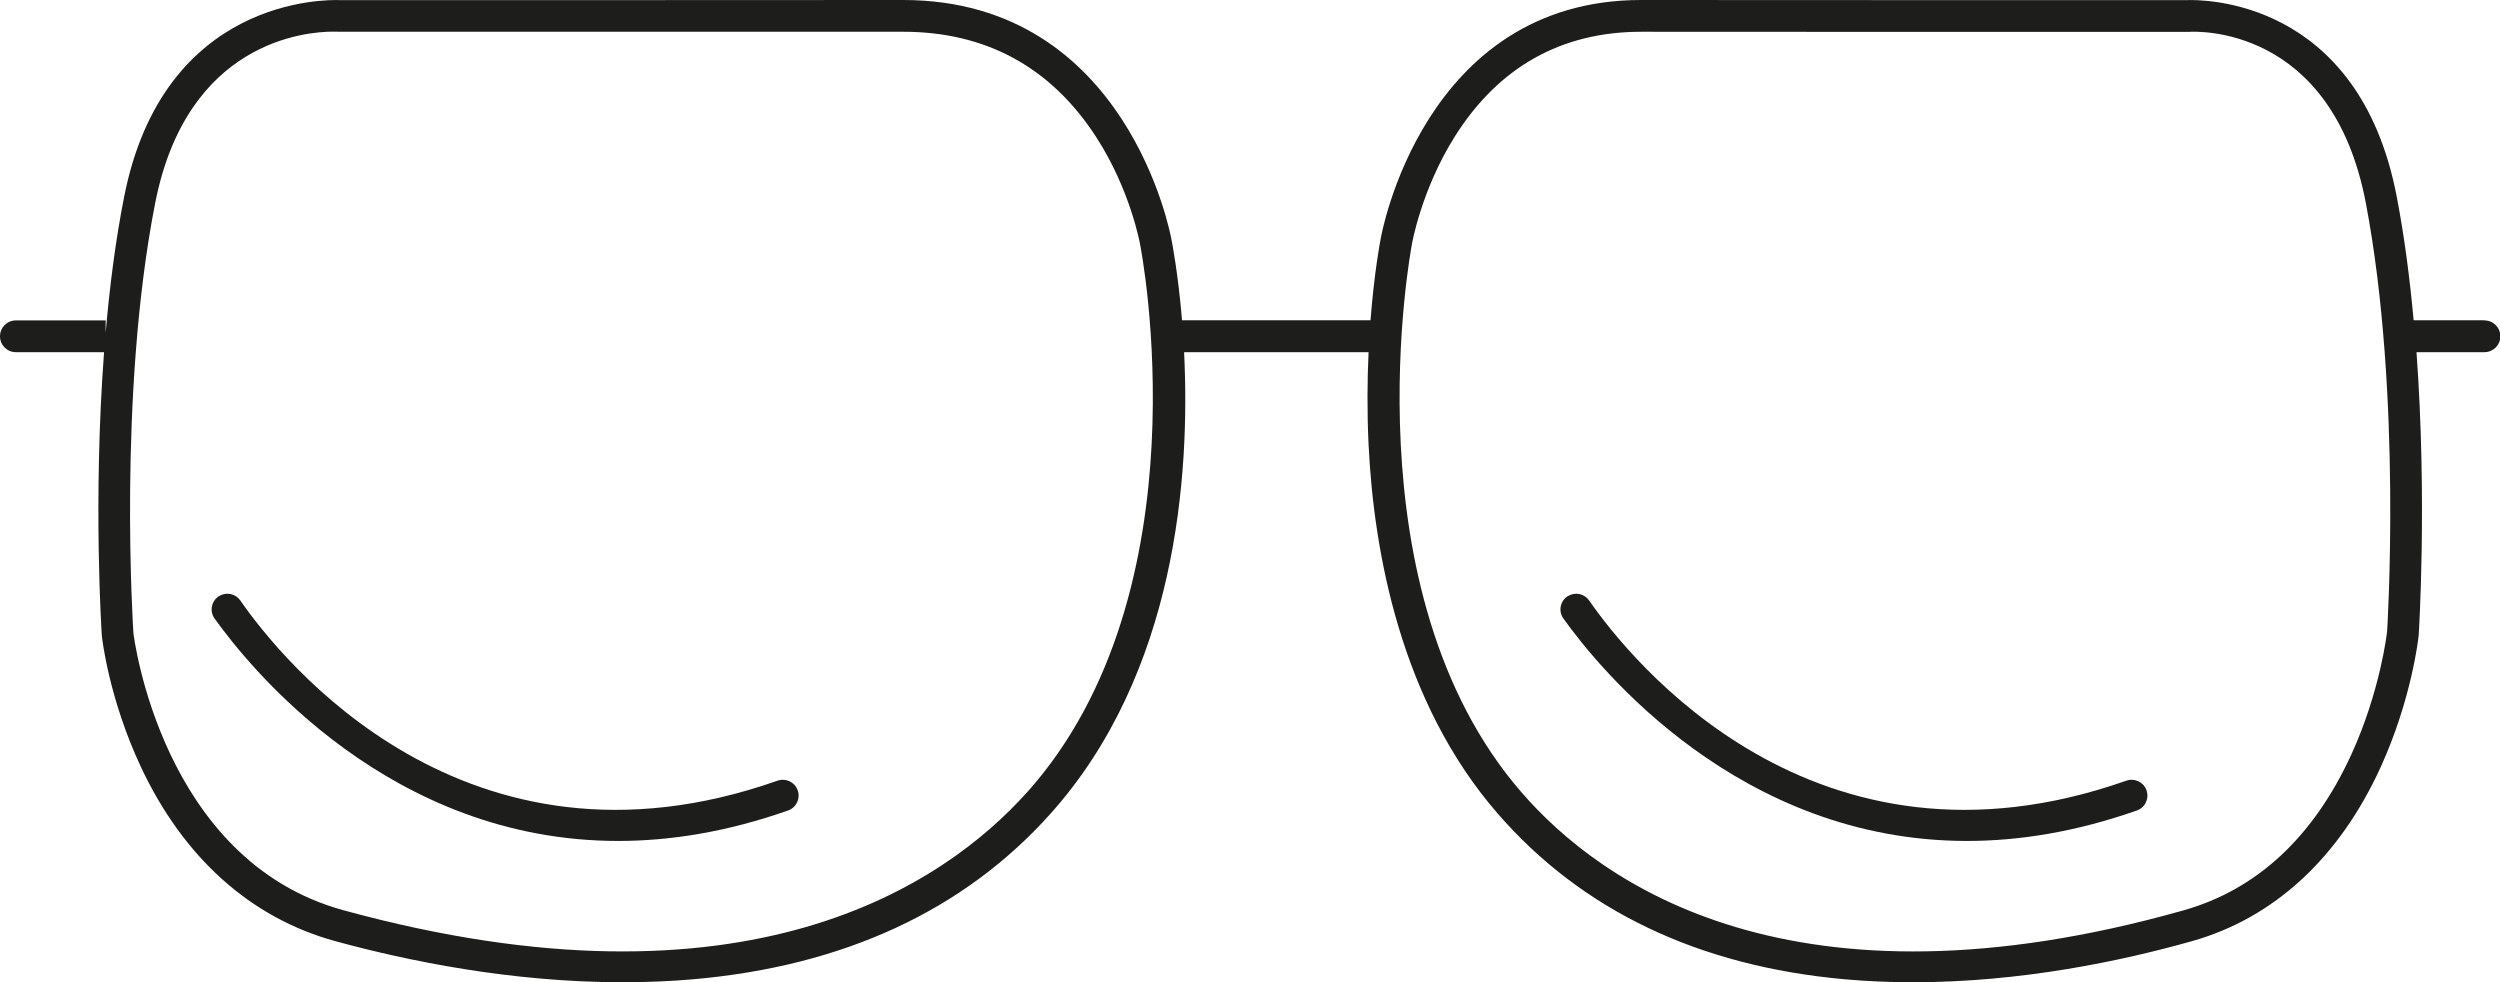
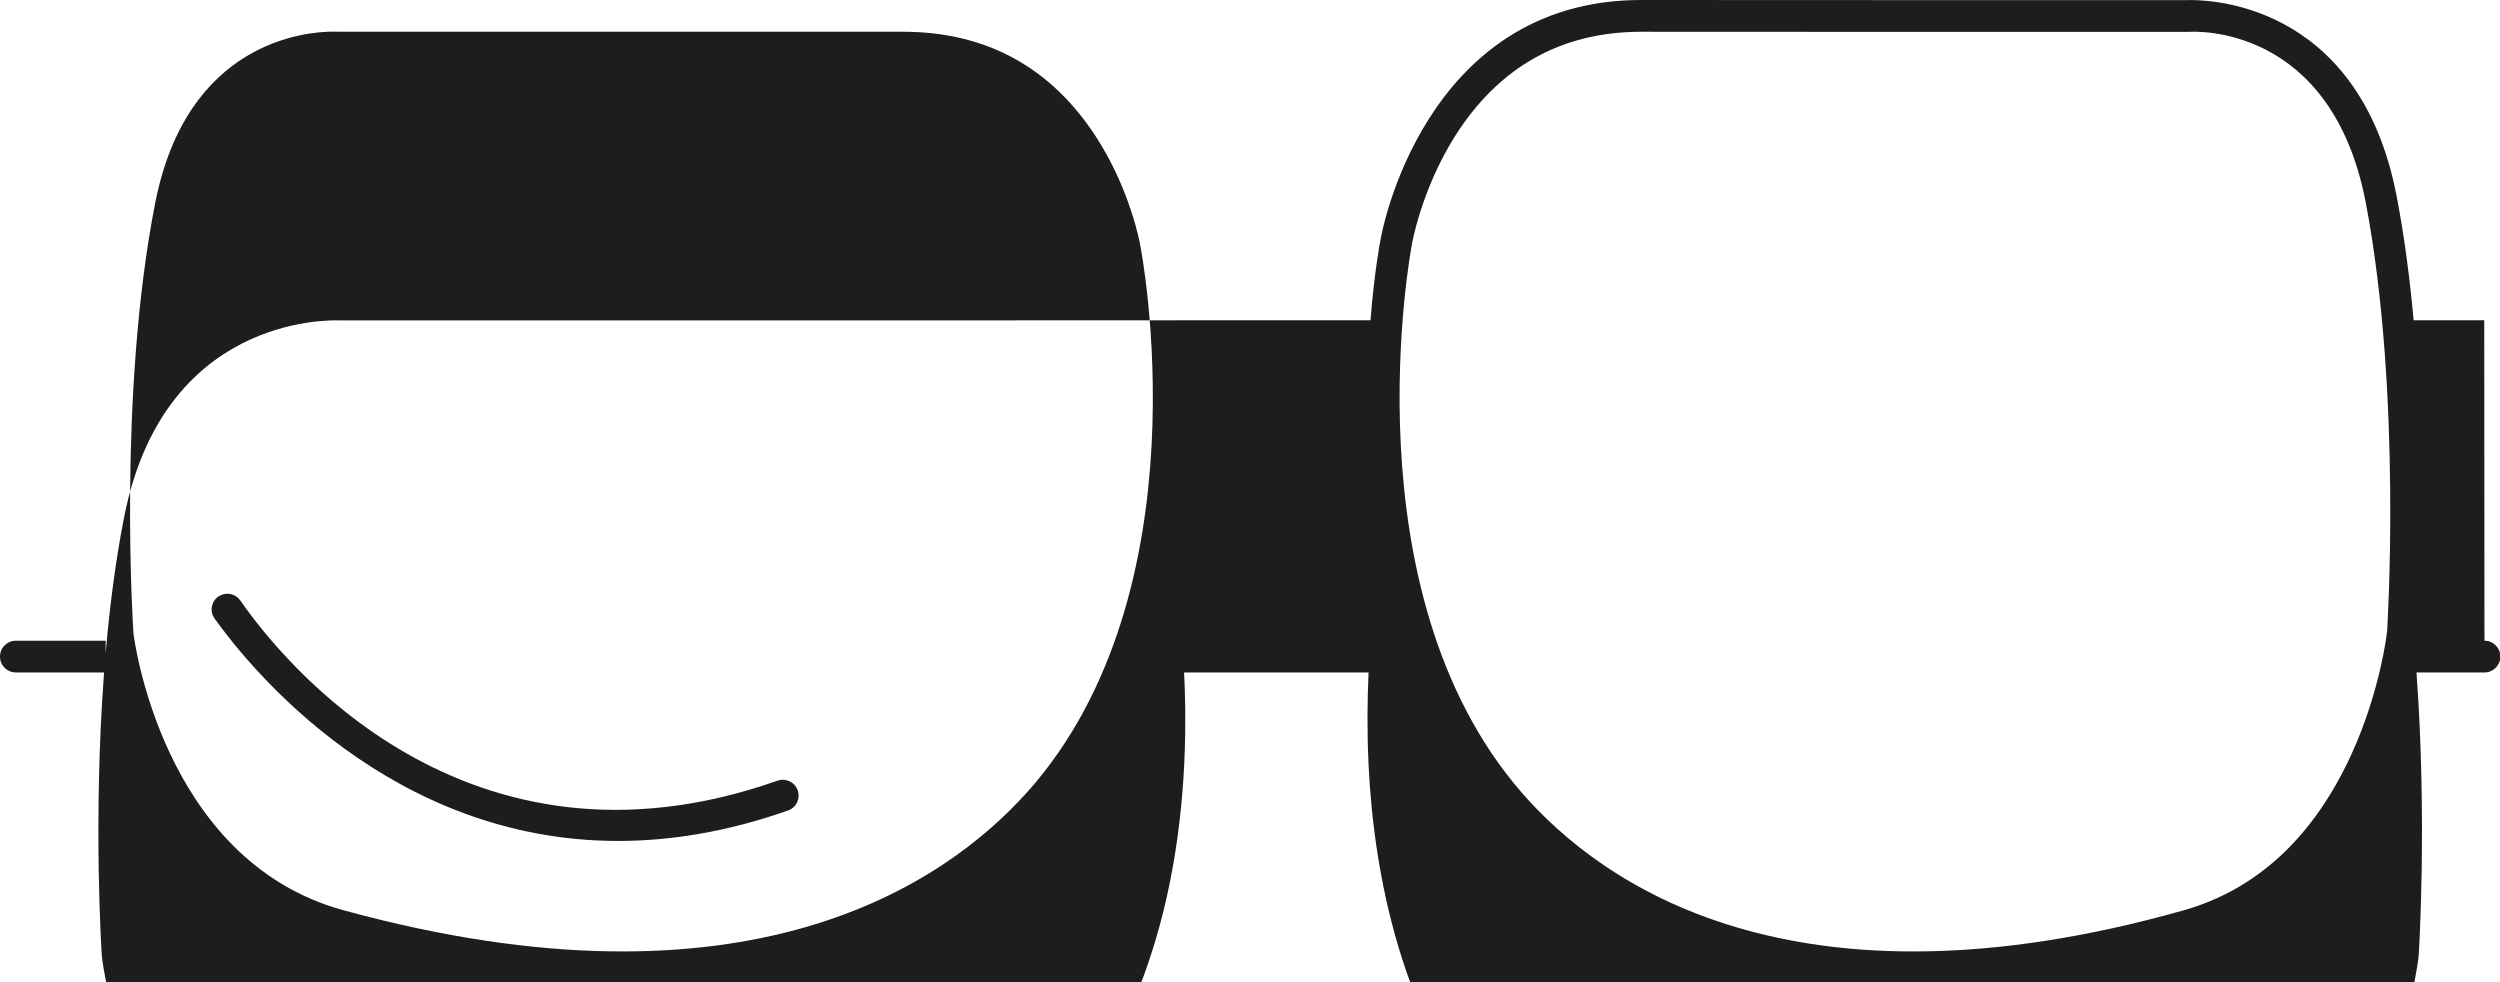
<svg xmlns="http://www.w3.org/2000/svg" id="Calque_2" viewBox="0 0 218.86 85.97">
  <defs>
    <style>.cls-1{fill:#1d1d1b;}</style>
  </defs>
  <g id="Calque_1-2">
    <g>
-       <path class="cls-1" d="M217.48,28.04h-6.18c-.33-3.61-.8-7.27-1.47-10.77C206.51-.23,192.65-.03,191.48,.01h-24.96s-4.66-.01-22.85-.01c-19.14,0-22.78,20.74-22.8,20.91-.04,.19-.56,2.9-.89,7.13h-16.5c-.34-4.07-.86-6.75-.93-7.1-.04-.21-3.79-20.94-23.49-20.94s-23.57,.01-23.57,.01H29.74c-1.16-.04-15.45-.27-18.88,17.26-.76,3.86-1.27,7.91-1.61,11.88v-1.1H1.39c-.77,0-1.39,.62-1.39,1.39H0c0,.77,.62,1.39,1.39,1.39h7.72c-.98,13.02-.21,24.67-.19,24.87,.02,.22,.63,5.5,3.41,11.43,3.73,7.95,9.61,13.23,17.02,15.26,6.35,1.74,15.43,3.6,25.16,3.6,2.03,0,4.1-.08,6.17-.26,13.17-1.15,23.7-6.02,31.28-14.49,11.03-12.31,12.24-29.63,11.7-40.41h16.15c-.11,2.41-.14,5.14,0,8.09,.45,9.32,2.78,22.5,11.31,32.31,7.36,8.47,17.58,13.35,30.37,14.5,2.01,.18,4.01,.26,5.99,.26,9.45,0,18.26-1.86,24.42-3.6,7.19-2.03,12.91-7.31,16.53-15.27,2.69-5.93,3.28-11.2,3.31-11.48,.01-.16,.76-11.8-.19-24.81h5.95c.77,0,1.39-.62,1.39-1.39h0c0-.77-.62-1.39-1.39-1.39Zm-127.58,41.33c-7.17,8-24.48,19.99-59.82,10.32-16-4.37-18.38-24.12-18.4-24.26-.01-.21-1.39-20.83,1.9-37.63C16.36,3.58,26.82,2.77,29.16,2.77c.24,0,.4,0,.45,.01h25.89s4.81,0,23.56,0c7.24,0,12.92,3.09,16.88,9.18,3.02,4.65,3.87,9.41,3.88,9.5,.06,.3,5.91,30.25-9.92,47.92Zm119.06-13.99c0,.05-.58,5.11-3.1,10.64-3.32,7.25-8.27,11.86-14.72,13.68-34.21,9.65-50.98-2.32-57.92-10.31-15.36-17.67-9.68-47.64-9.62-47.98,0-.05,.83-4.8,3.76-9.46,3.83-6.08,9.32-9.17,16.32-9.17,18.17,0,22.84,.01,22.84,.01h25.1c.51-.04,12.52-.68,15.5,15.01,3.19,16.8,1.86,37.44,1.85,37.59Z" />
+       <path class="cls-1" d="M217.48,28.04h-6.18c-.33-3.61-.8-7.27-1.47-10.77C206.51-.23,192.65-.03,191.48,.01h-24.96s-4.66-.01-22.85-.01c-19.14,0-22.78,20.74-22.8,20.91-.04,.19-.56,2.9-.89,7.13h-16.5s-23.57,.01-23.57,.01H29.74c-1.16-.04-15.45-.27-18.88,17.26-.76,3.86-1.27,7.91-1.61,11.88v-1.1H1.39c-.77,0-1.39,.62-1.39,1.39H0c0,.77,.62,1.39,1.39,1.39h7.72c-.98,13.02-.21,24.67-.19,24.87,.02,.22,.63,5.5,3.41,11.43,3.73,7.95,9.61,13.23,17.02,15.26,6.35,1.74,15.43,3.6,25.16,3.6,2.03,0,4.1-.08,6.17-.26,13.17-1.15,23.7-6.02,31.28-14.49,11.03-12.31,12.24-29.63,11.7-40.41h16.15c-.11,2.41-.14,5.14,0,8.09,.45,9.32,2.78,22.5,11.31,32.31,7.36,8.47,17.58,13.35,30.37,14.5,2.01,.18,4.01,.26,5.99,.26,9.45,0,18.26-1.86,24.42-3.6,7.19-2.03,12.91-7.31,16.53-15.27,2.69-5.93,3.28-11.2,3.31-11.48,.01-.16,.76-11.8-.19-24.81h5.95c.77,0,1.39-.62,1.39-1.39h0c0-.77-.62-1.39-1.39-1.39Zm-127.58,41.33c-7.17,8-24.48,19.99-59.82,10.32-16-4.37-18.38-24.12-18.4-24.26-.01-.21-1.39-20.83,1.9-37.63C16.36,3.58,26.82,2.77,29.16,2.77c.24,0,.4,0,.45,.01h25.89s4.81,0,23.56,0c7.24,0,12.92,3.09,16.88,9.18,3.02,4.65,3.87,9.41,3.88,9.5,.06,.3,5.91,30.25-9.92,47.92Zm119.06-13.99c0,.05-.58,5.11-3.1,10.64-3.32,7.25-8.27,11.86-14.72,13.68-34.21,9.65-50.98-2.32-57.92-10.31-15.36-17.67-9.68-47.64-9.62-47.98,0-.05,.83-4.8,3.76-9.46,3.83-6.08,9.32-9.17,16.32-9.17,18.17,0,22.84,.01,22.84,.01h25.1c.51-.04,12.52-.68,15.5,15.01,3.19,16.8,1.86,37.44,1.85,37.59Z" />
      <path class="cls-1" d="M19.19,52.17h0c-.68,.42-.87,1.32-.41,1.97,3.17,4.44,15.41,19.48,35.34,19.48,4.56,0,9.53-.79,14.88-2.67,.73-.26,1.1-1.08,.82-1.8h0c-.27-.71-1.06-1.06-1.77-.8-27.32,9.61-43.48-10.68-47.01-15.78-.42-.6-1.22-.77-1.85-.39Z" />
-       <path class="cls-1" d="M137.27,52.17h0c-.68,.42-.87,1.32-.41,1.97,3.17,4.44,15.41,19.48,35.34,19.48,4.56,0,9.53-.79,14.88-2.67,.73-.26,1.1-1.08,.82-1.8h0c-.27-.71-1.06-1.06-1.77-.8-27.32,9.61-43.48-10.68-47.01-15.78-.42-.6-1.22-.77-1.85-.39Z" />
    </g>
  </g>
</svg>